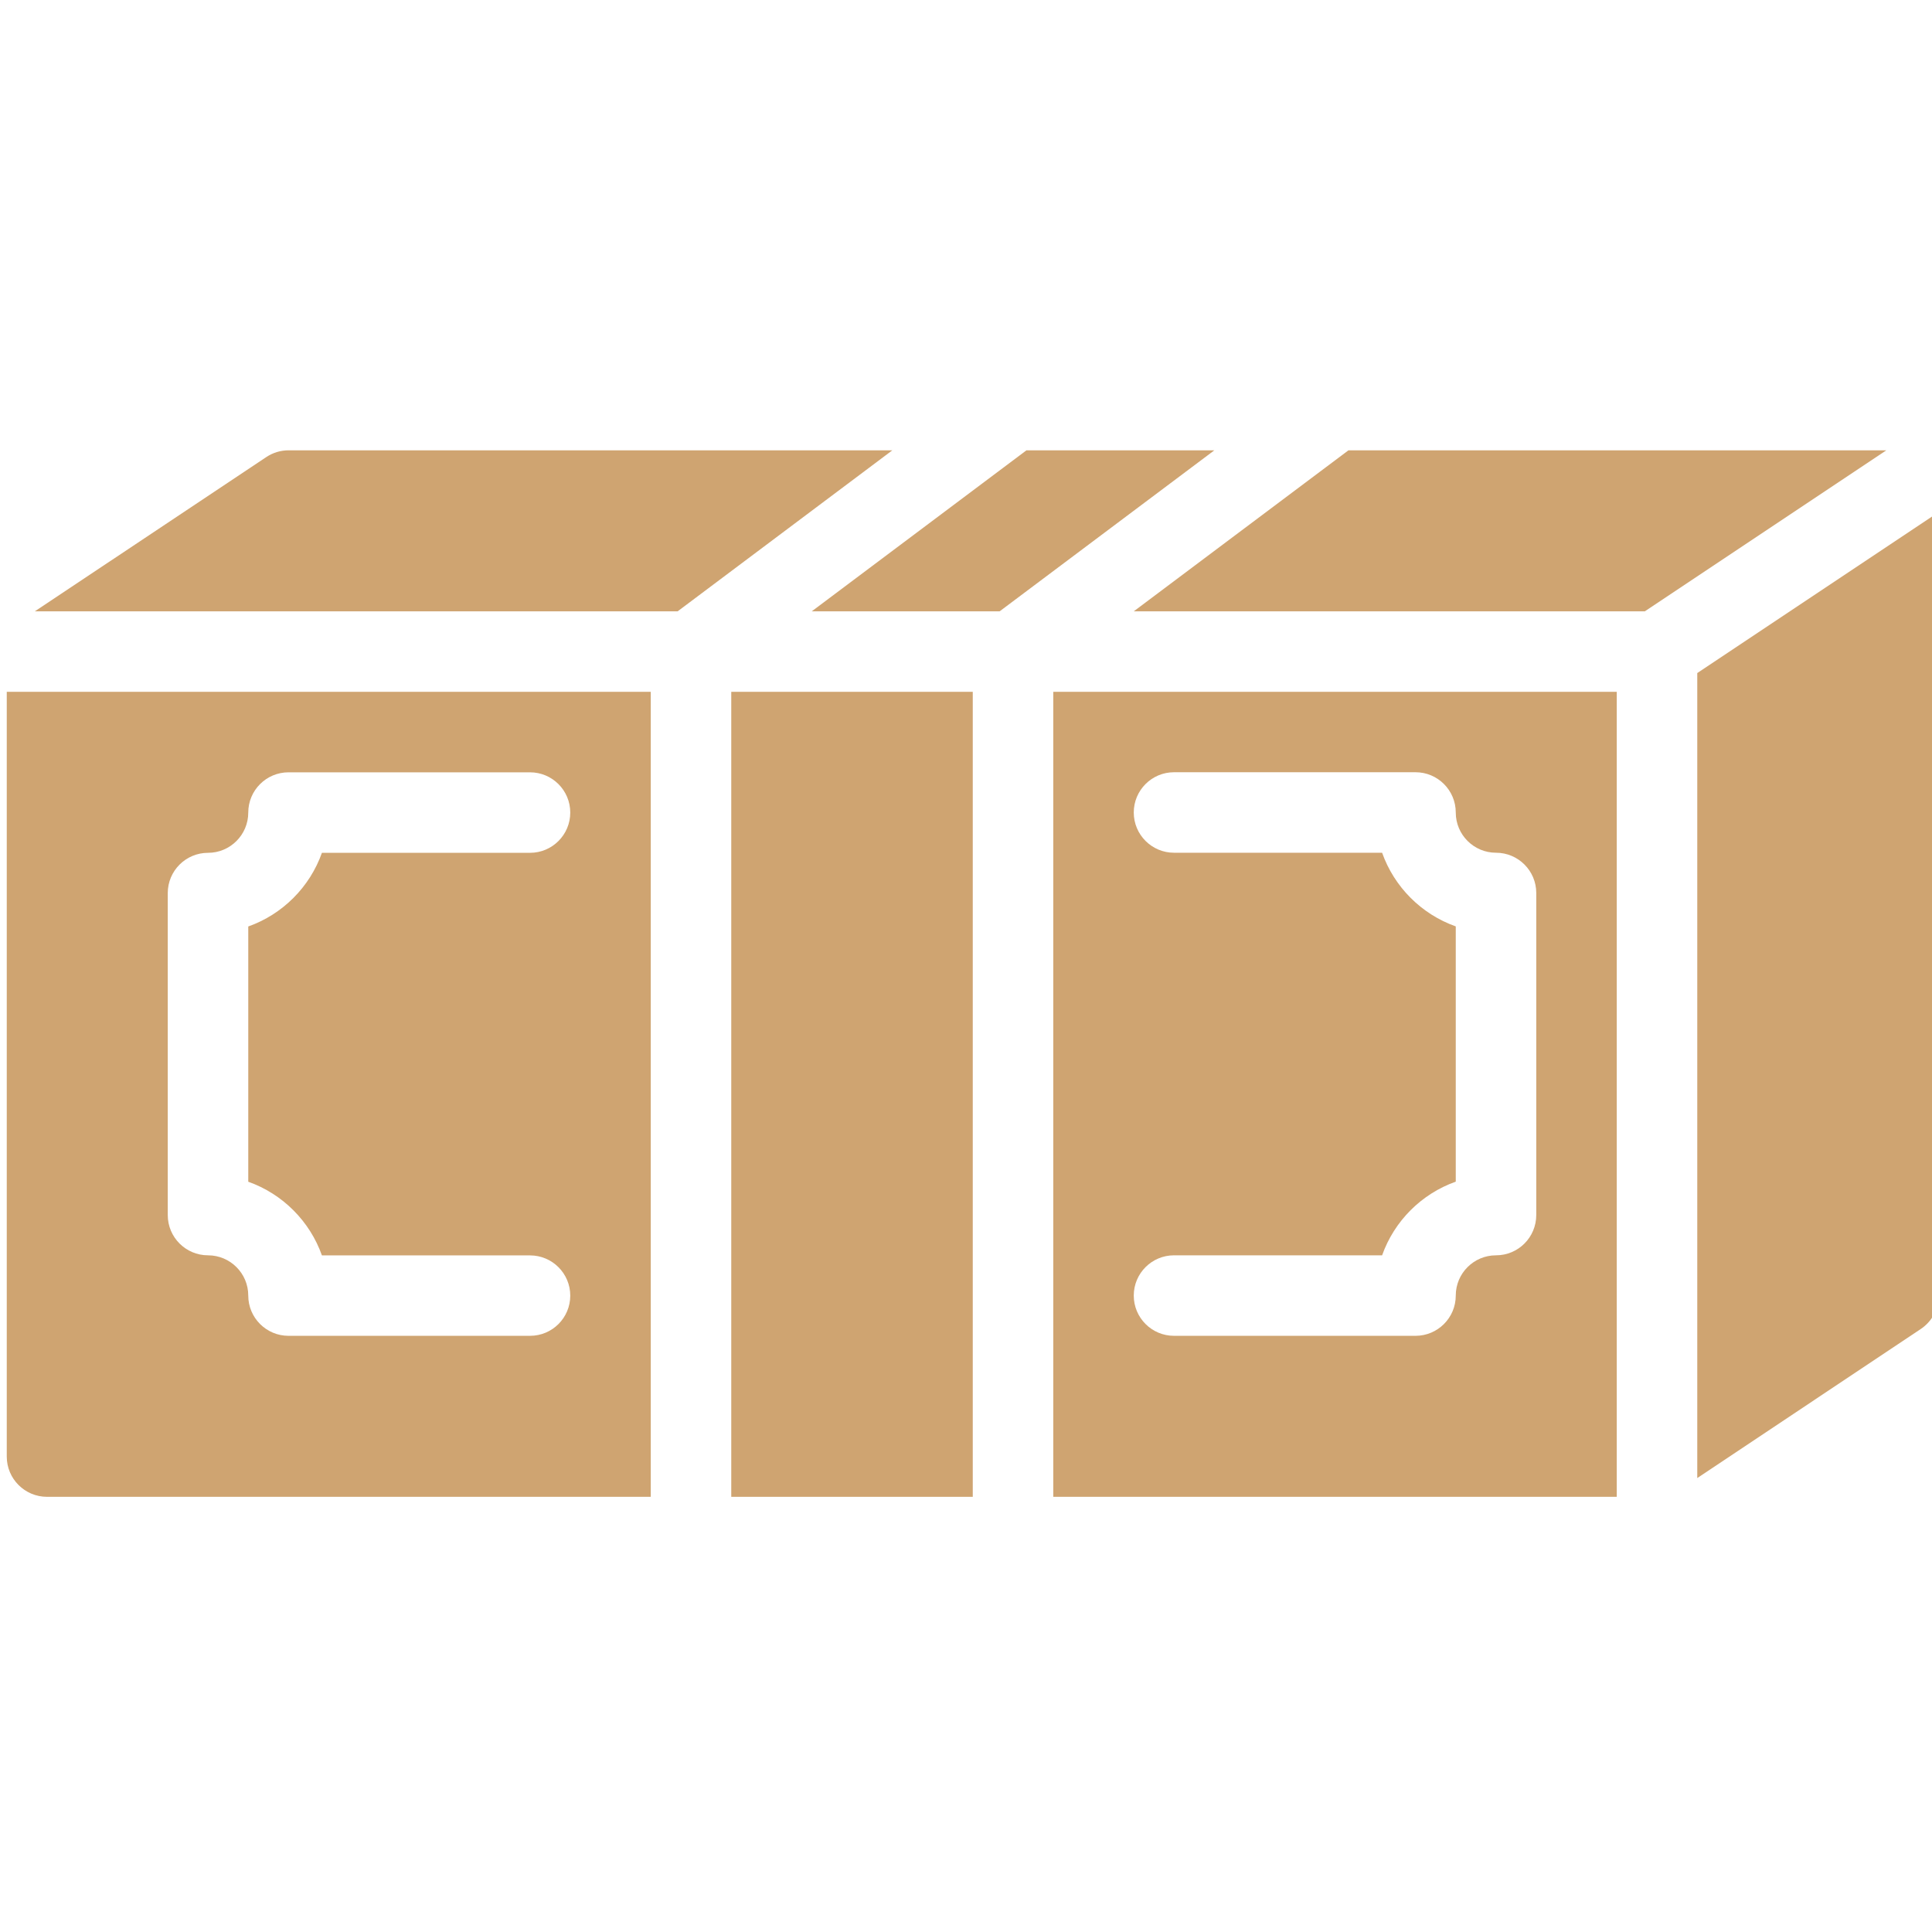
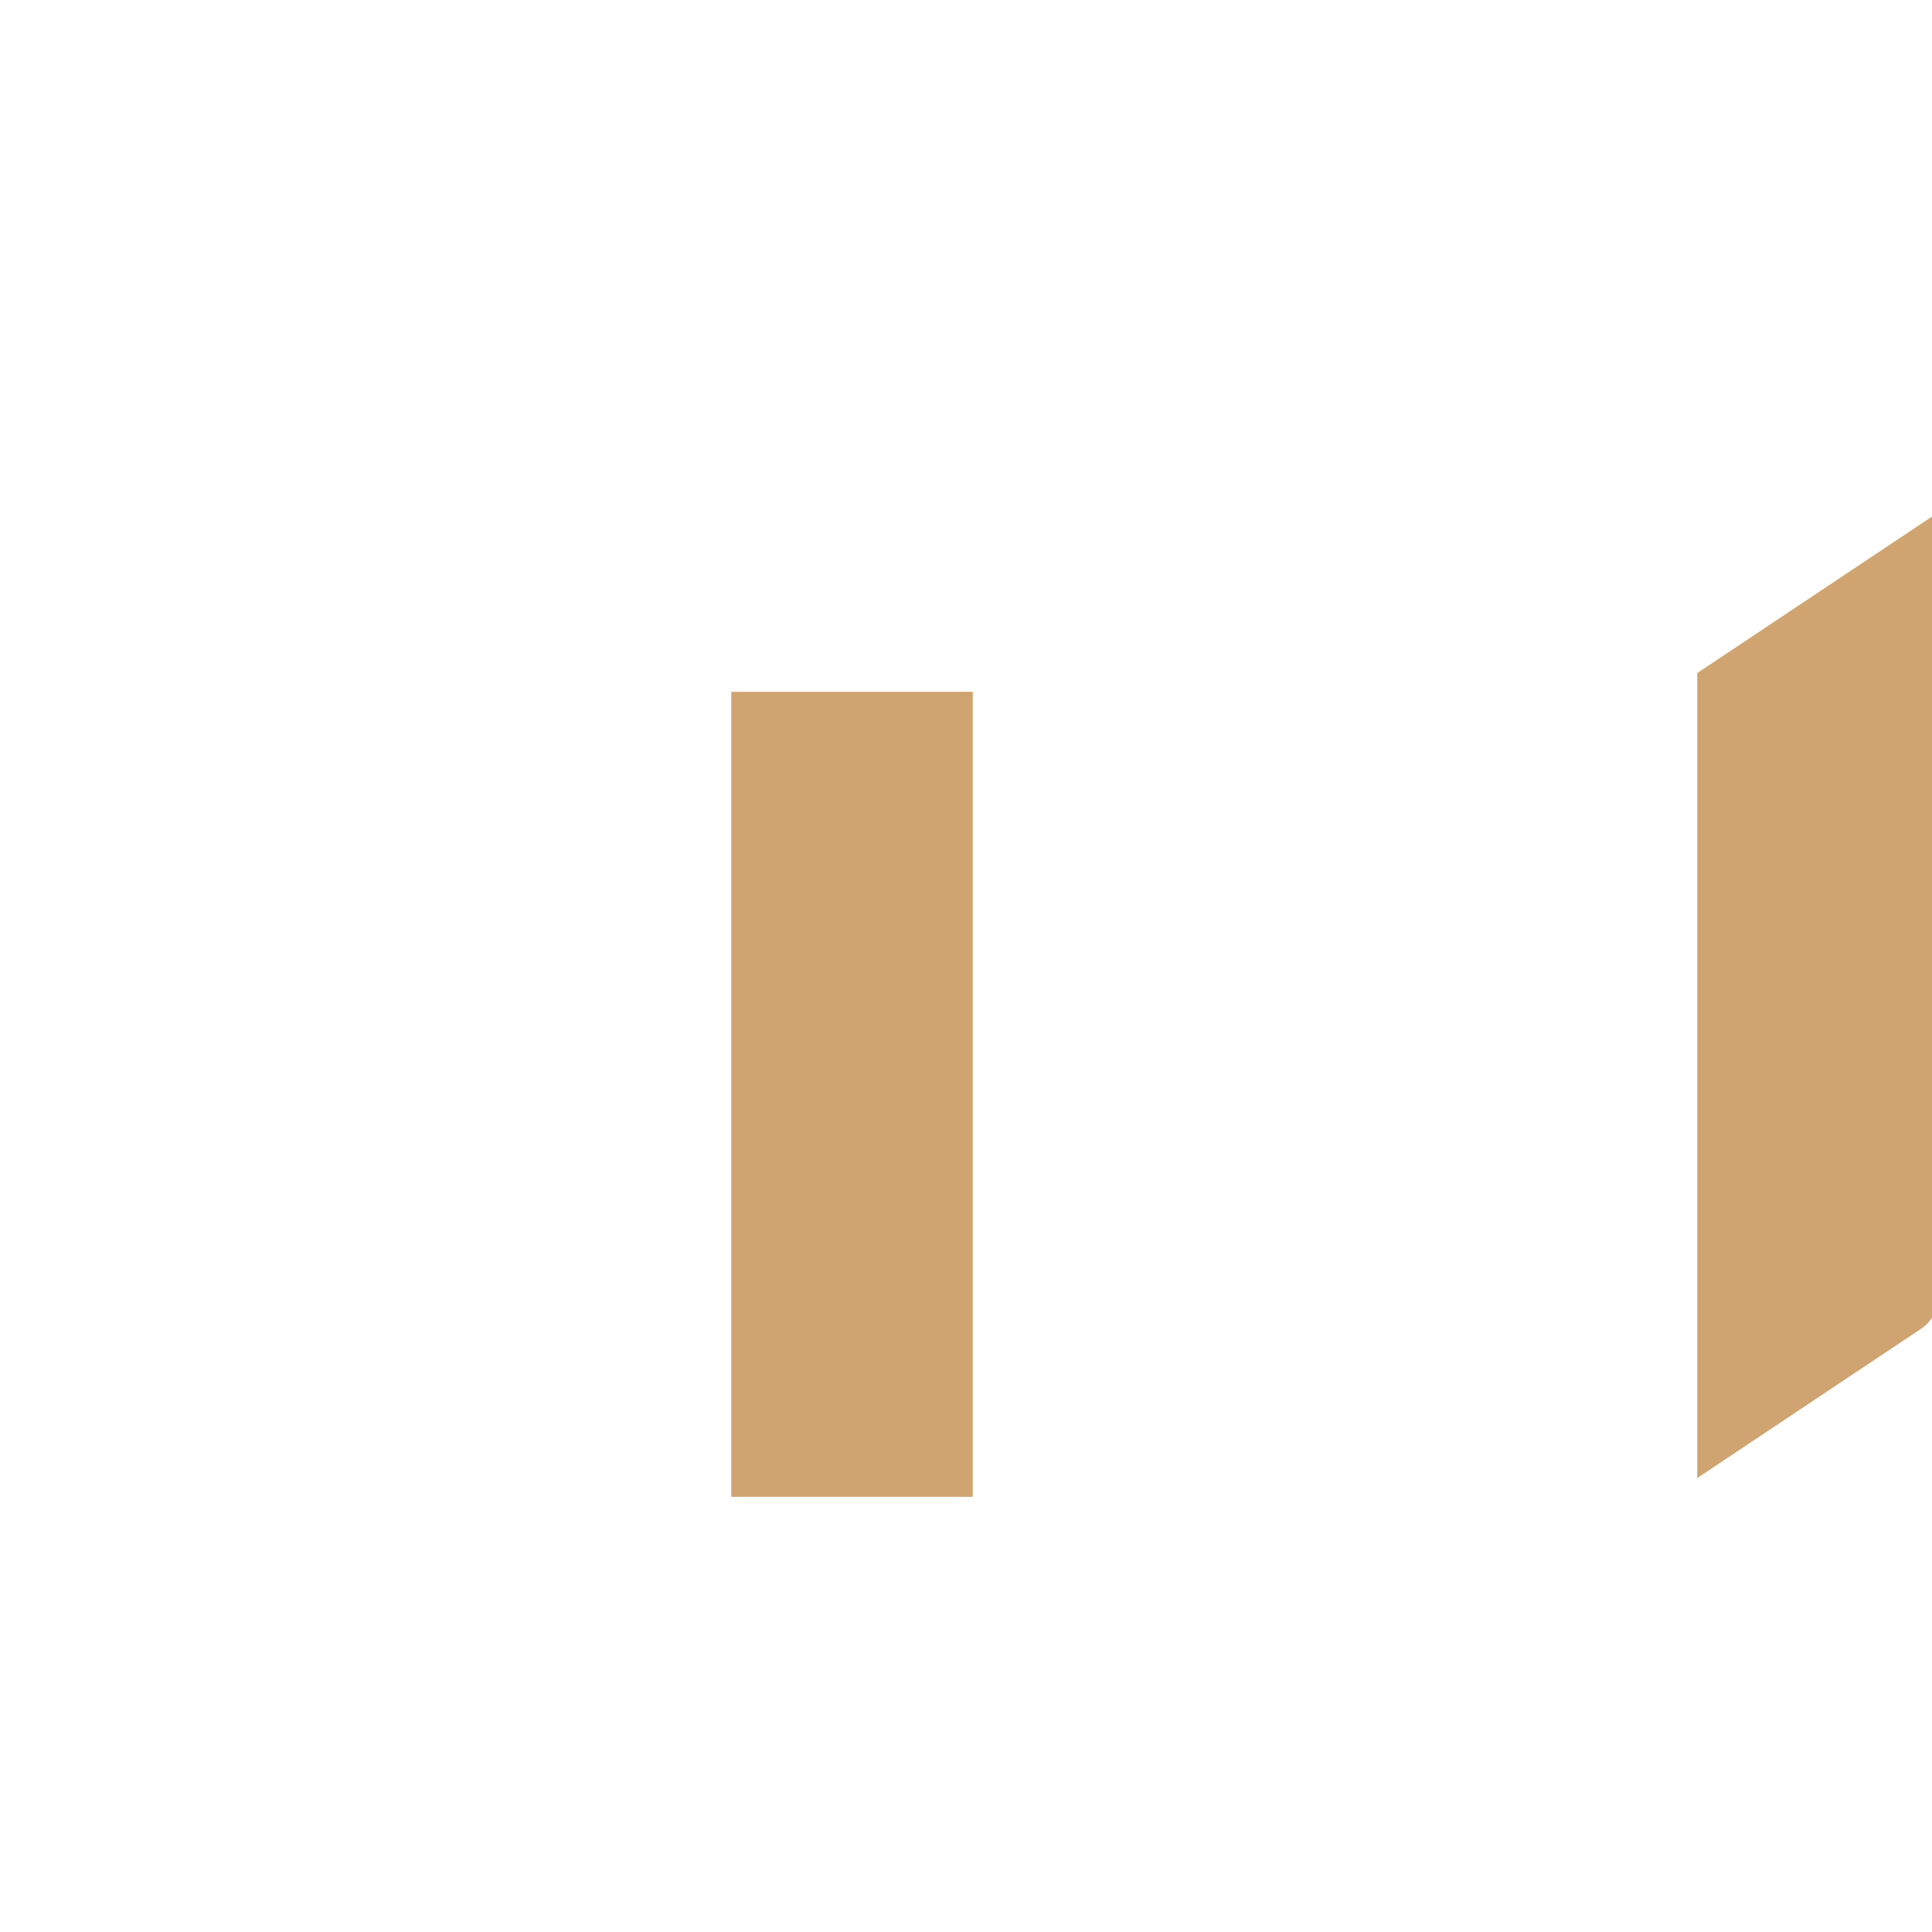
<svg xmlns="http://www.w3.org/2000/svg" width="24" height="24" viewBox="0 0 24 24" fill="none">
  <g clip-path="url(#clip0_36_64)">
    <path d="M12.084 8.594H9.084V18.594H12.084V8.594Z" fill="#CFA471" />
-     <path d="M20.084 8.594H13.084V18.594H20.084V8.594ZM18.584 15.594C18.308 15.594 18.084 15.818 18.084 16.094C18.084 16.37 17.86 16.594 17.584 16.594H14.584C14.308 16.594 14.084 16.37 14.084 16.094C14.084 15.818 14.308 15.594 14.584 15.594H17.169C17.32 15.168 17.658 14.83 18.084 14.679V11.508C17.658 11.357 17.32 11.019 17.169 10.593H14.584C14.308 10.593 14.084 10.369 14.084 10.093C14.084 9.817 14.308 9.593 14.584 9.593H17.584C17.86 9.593 18.084 9.817 18.084 10.093C18.084 10.369 18.308 10.593 18.584 10.593C18.86 10.593 19.084 10.817 19.084 11.093V15.093C19.084 15.37 18.861 15.594 18.584 15.594Z" fill="#CFA471" />
-     <path d="M12.418 7.594L15.085 5.594H12.751L10.084 7.594H12.418Z" fill="#CFA471" />
-     <path d="M16.751 5.594L14.084 7.594H20.433L23.433 5.594H16.751Z" fill="#CFA471" />
-     <path d="M8.084 8.594H0.084V18.094C0.084 18.37 0.308 18.594 0.584 18.594H8.084V8.594ZM6.584 16.594H3.584C3.308 16.594 3.084 16.37 3.084 16.094C3.084 15.818 2.86 15.594 2.584 15.594C2.308 15.594 2.084 15.37 2.084 15.094V11.094C2.084 10.818 2.308 10.594 2.584 10.594C2.86 10.594 3.084 10.37 3.084 10.094C3.084 9.818 3.308 9.594 3.584 9.594H6.584C6.86 9.594 7.084 9.818 7.084 10.094C7.084 10.37 6.86 10.594 6.584 10.594H3.999C3.848 11.02 3.51 11.358 3.084 11.509V14.68C3.51 14.831 3.848 15.169 3.999 15.595H6.584C6.86 15.595 7.084 15.819 7.084 16.095C7.084 16.37 6.861 16.594 6.584 16.594Z" fill="#CFA471" />
-     <path d="M8.418 7.594L11.085 5.594H3.585C3.486 5.594 3.39 5.623 3.308 5.678L0.433 7.594H8.418Z" fill="#CFA471" />
    <path d="M21.084 8.361V18.361L23.861 16.509C24 16.416 24.084 16.26 24.084 16.093V6.361L21.084 8.361Z" fill="#CFA471" />
  </g>
  <defs>
    <clipPath id="clip0_36_64">
      <rect width="24" height="24" fill="white" />
    </clipPath>
  </defs>
</svg>